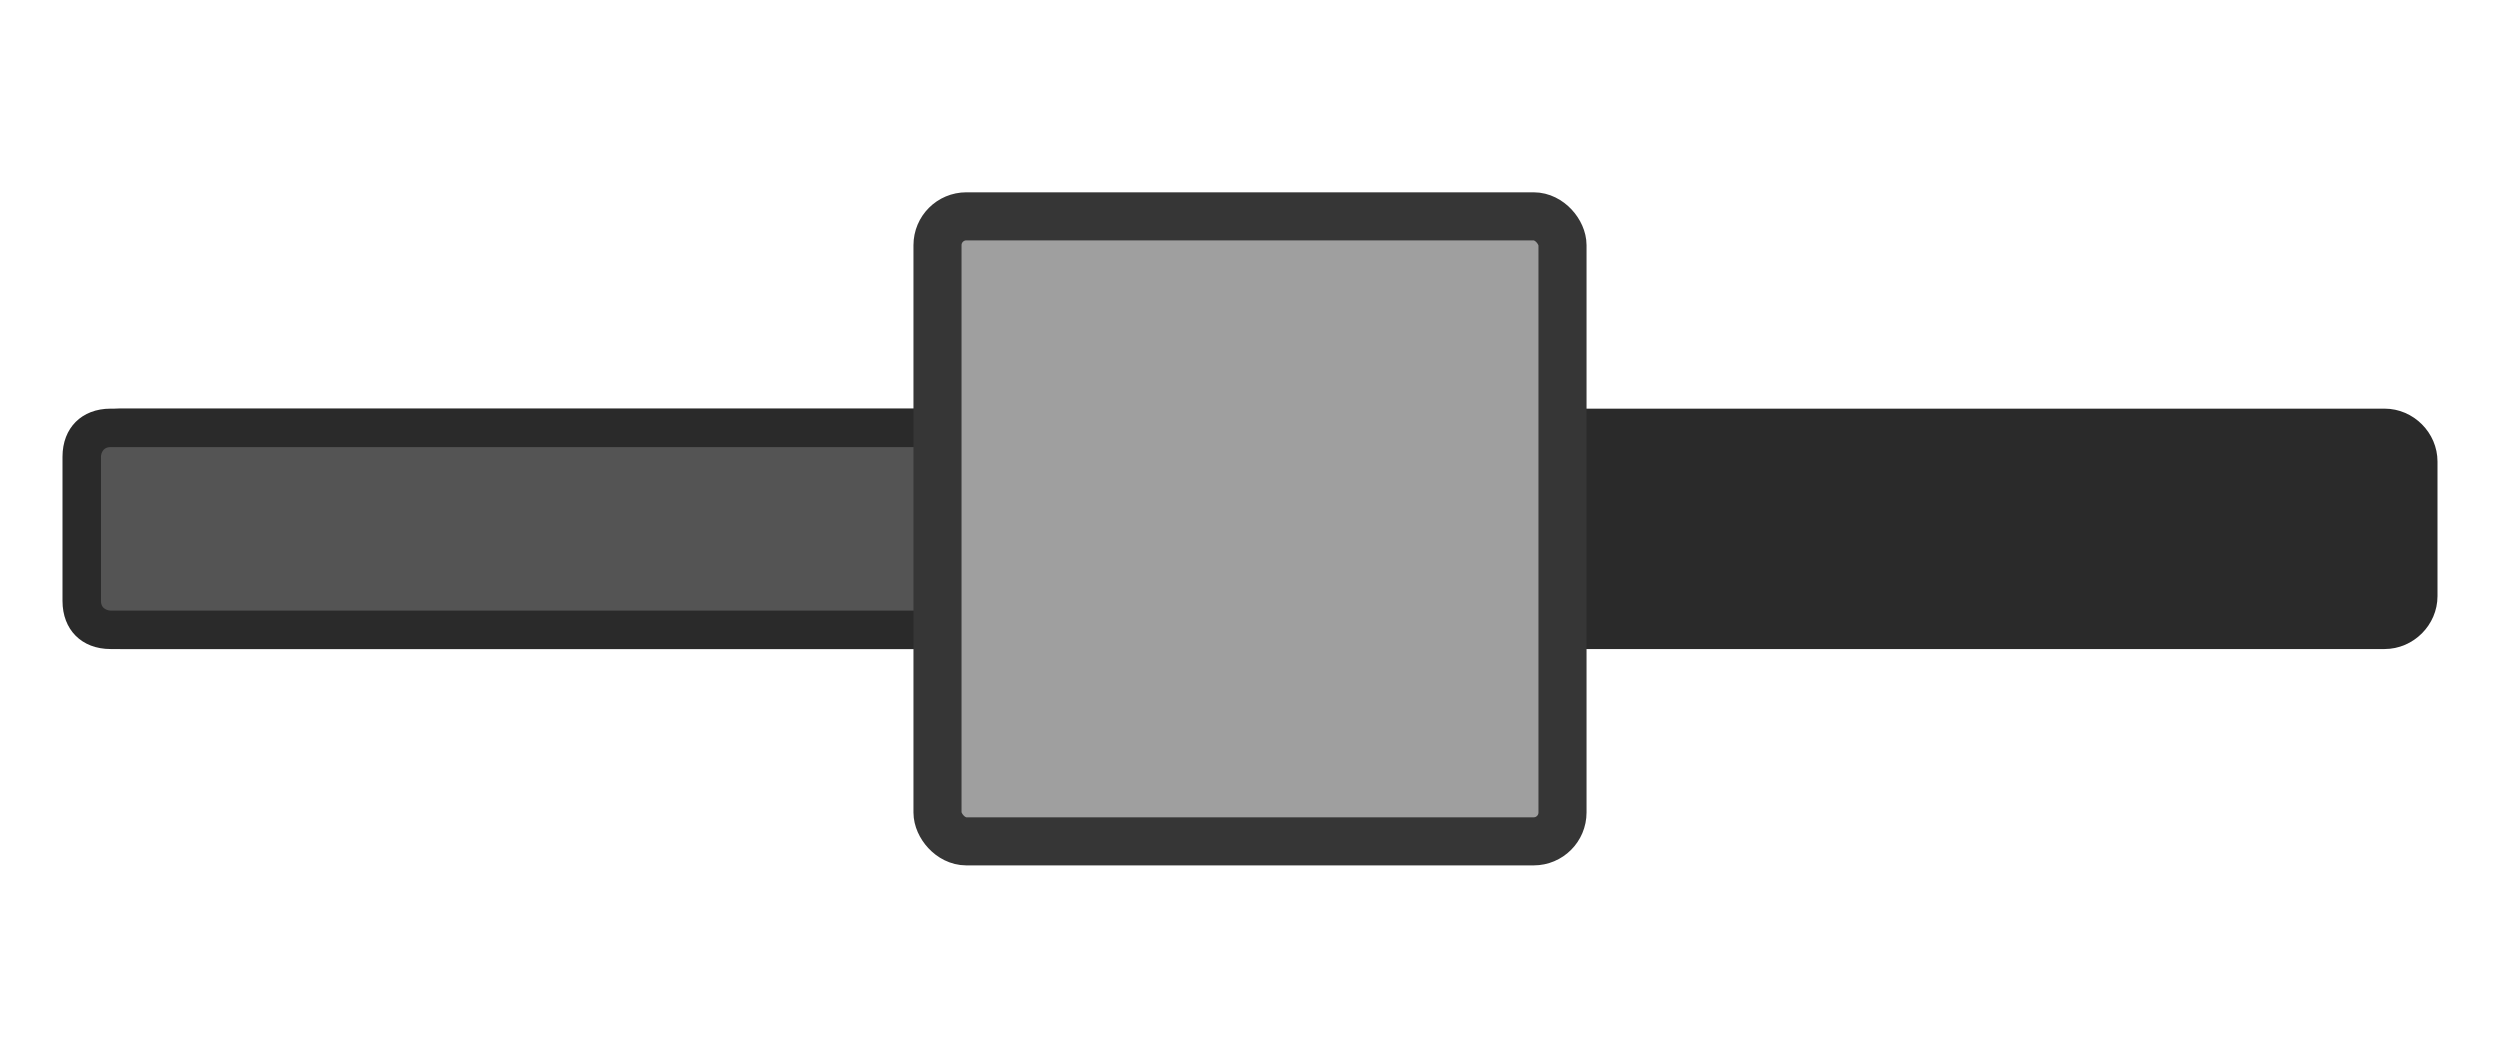
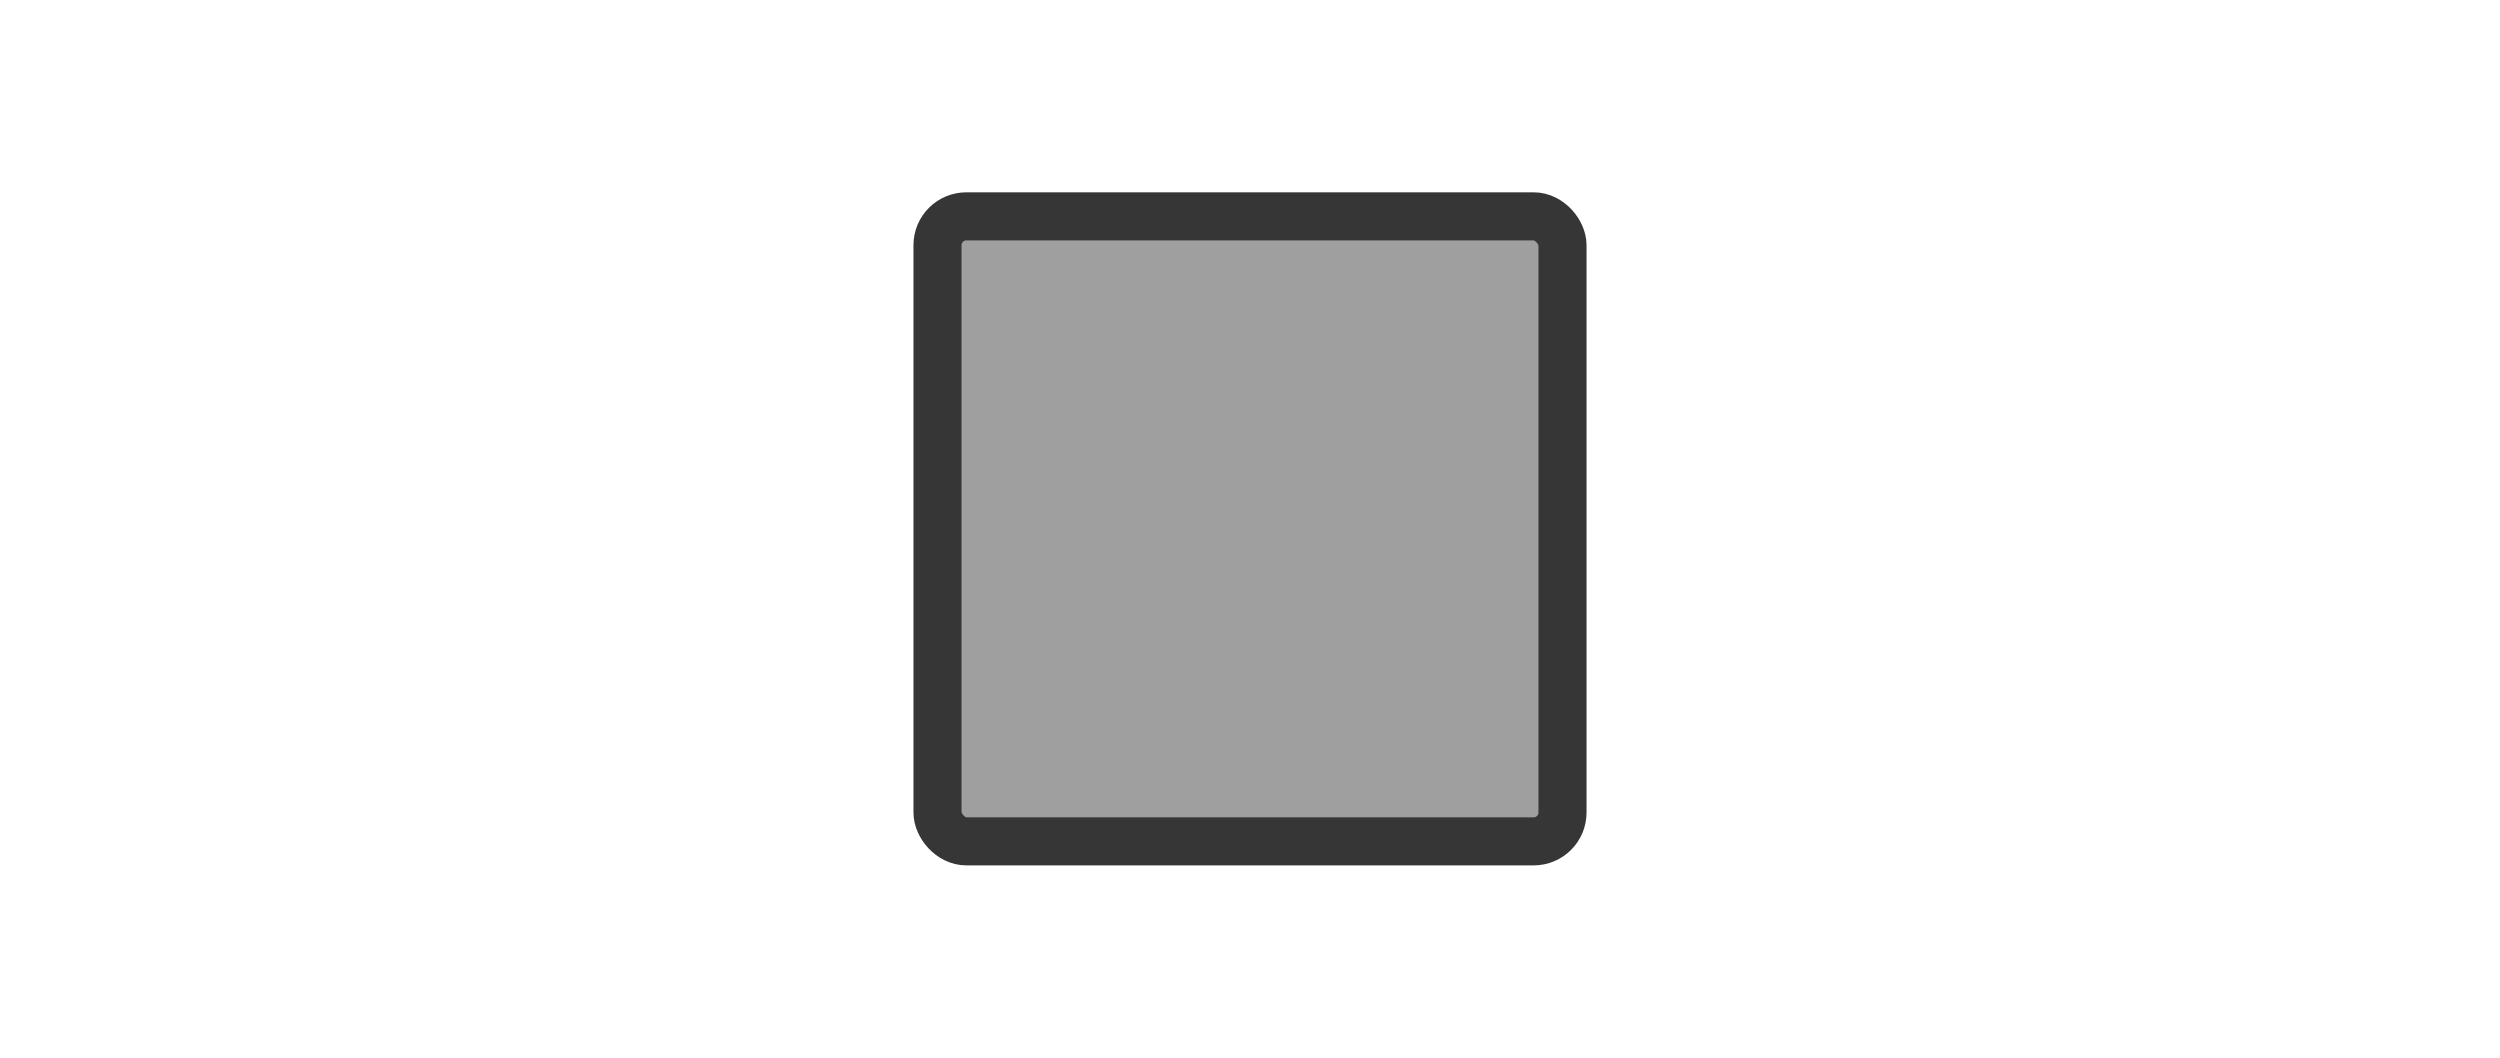
<svg xmlns="http://www.w3.org/2000/svg" version="1.1" viewBox="0 0 52 22">
  <defs>
    <style>
      .cls-1 {
        fill: #2a2a2a;
      }

      .cls-2 {
        fill: #545454;
      }

      .cls-3 {
        fill: #9f9f9f;
        stroke: #363636;
        stroke-linecap: round;
        stroke-miterlimit: 10;
      }
    </style>
  </defs>
  <g>
    <g id="Calque_1">
      <g id="Calque_1-2" data-name="Calque_1">
        <g id="Calque_1-2">
          <g id="Calque_1-2-2" data-name="Calque_1-2">
            <g>
              <g>
-                 <rect class="cls-1" x="1.9" y="8.9" width="48.4" height="4.2" rx=".7" ry=".7" />
-                 <path class="cls-1" d="M49.6,9.3c.2,0,.2,0,.2.3v2.8c0,.2,0,.2-.2.2H2.5c-.2,0-.2,0-.2-.2v-2.8c0-.2,0-.3.2-.3h47.1M49.6,8.5H2.5c-.6,0-1.1.5-1.1,1.1v2.8c0,.6.5,1.1,1.1,1.1h47.1c.6,0,1.1-.5,1.1-1.1v-2.8c0-.6-.5-1.1-1.1-1.1h0Z" />
-               </g>
+                 </g>
              <g>
-                 <rect class="cls-2" x="1.9" y="8.9" width="22.8" height="4.2" rx=".6" ry=".6" />
-                 <path class="cls-1" d="M24.1,9.3c0,0,.2,0,.2.2v3c0,0,0,.2-.2.2H2.3c0,0-.2,0-.2-.2v-3c0,0,0-.2.2-.2h21.7M24.1,8.5H2.3c-.6,0-1,.4-1,1v3c0,.6.4,1,1,1h21.7c.6,0,1-.4,1-1v-3c0-.6-.4-1-1-1h0Z" />
-               </g>
+                 </g>
            </g>
          </g>
          <rect class="cls-3" x="19.5" y="4.5" width="13" height="13" rx=".6" ry=".6" />
        </g>
      </g>
    </g>
  </g>
</svg>